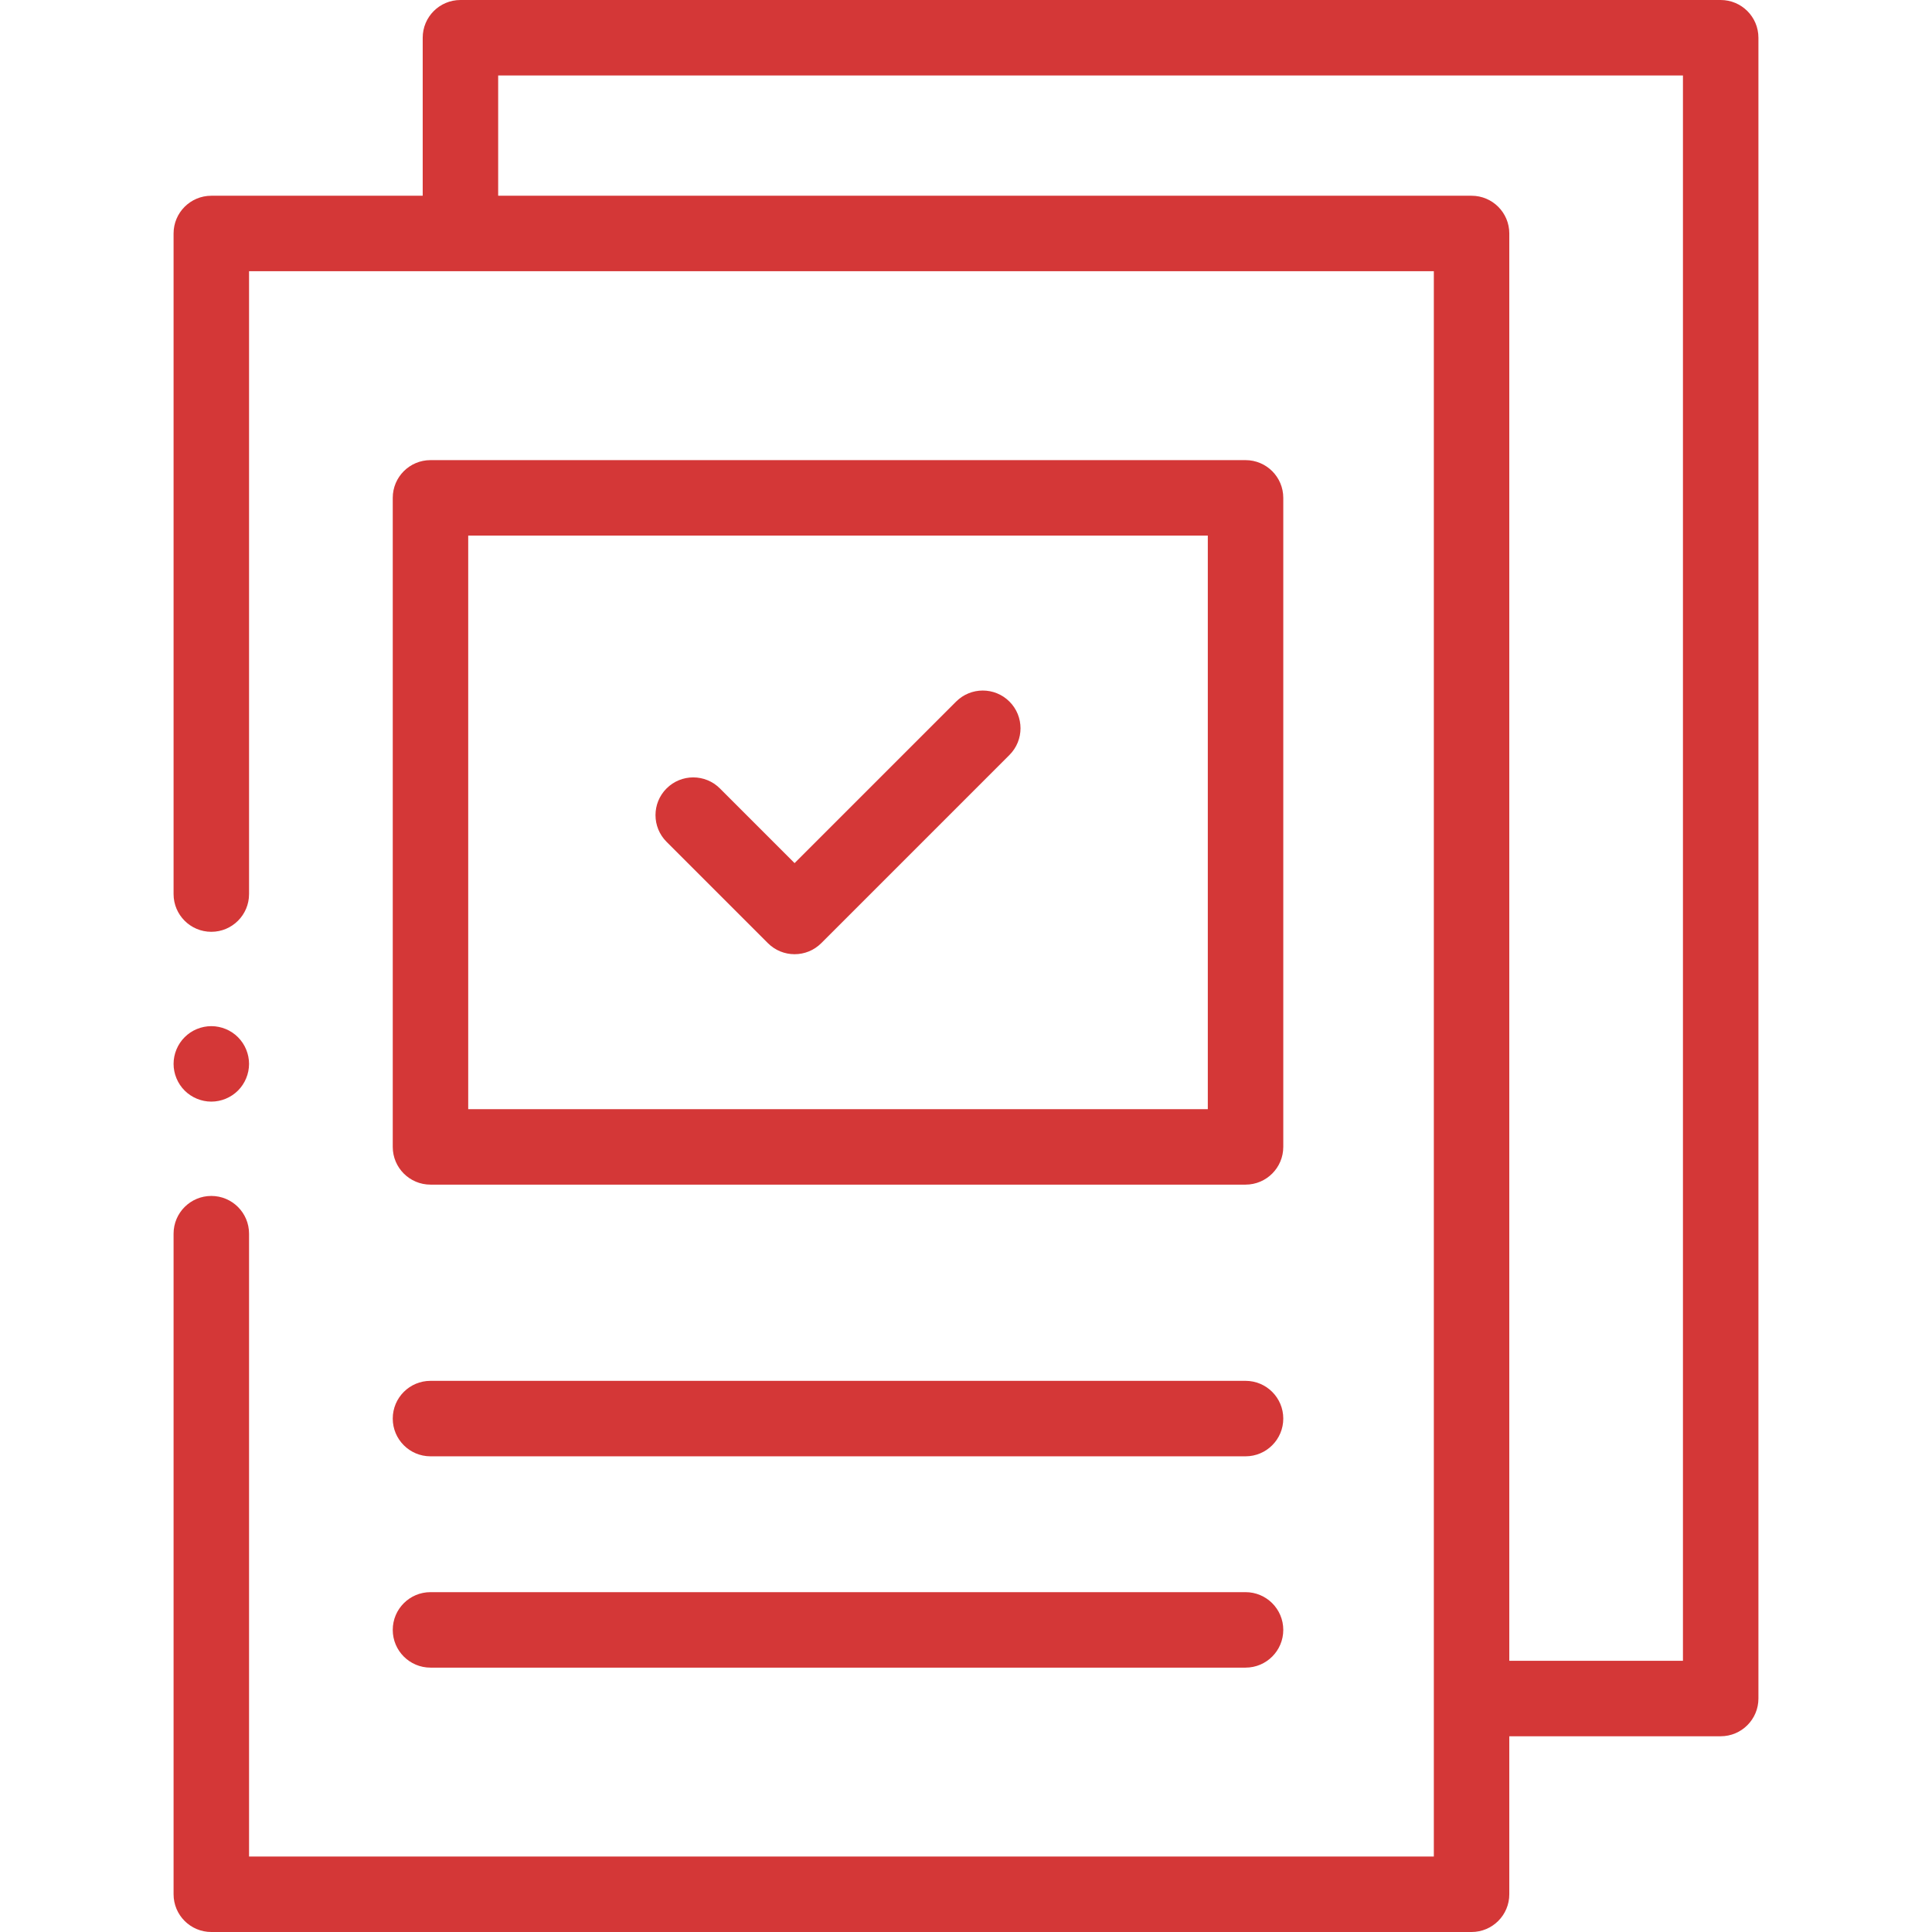
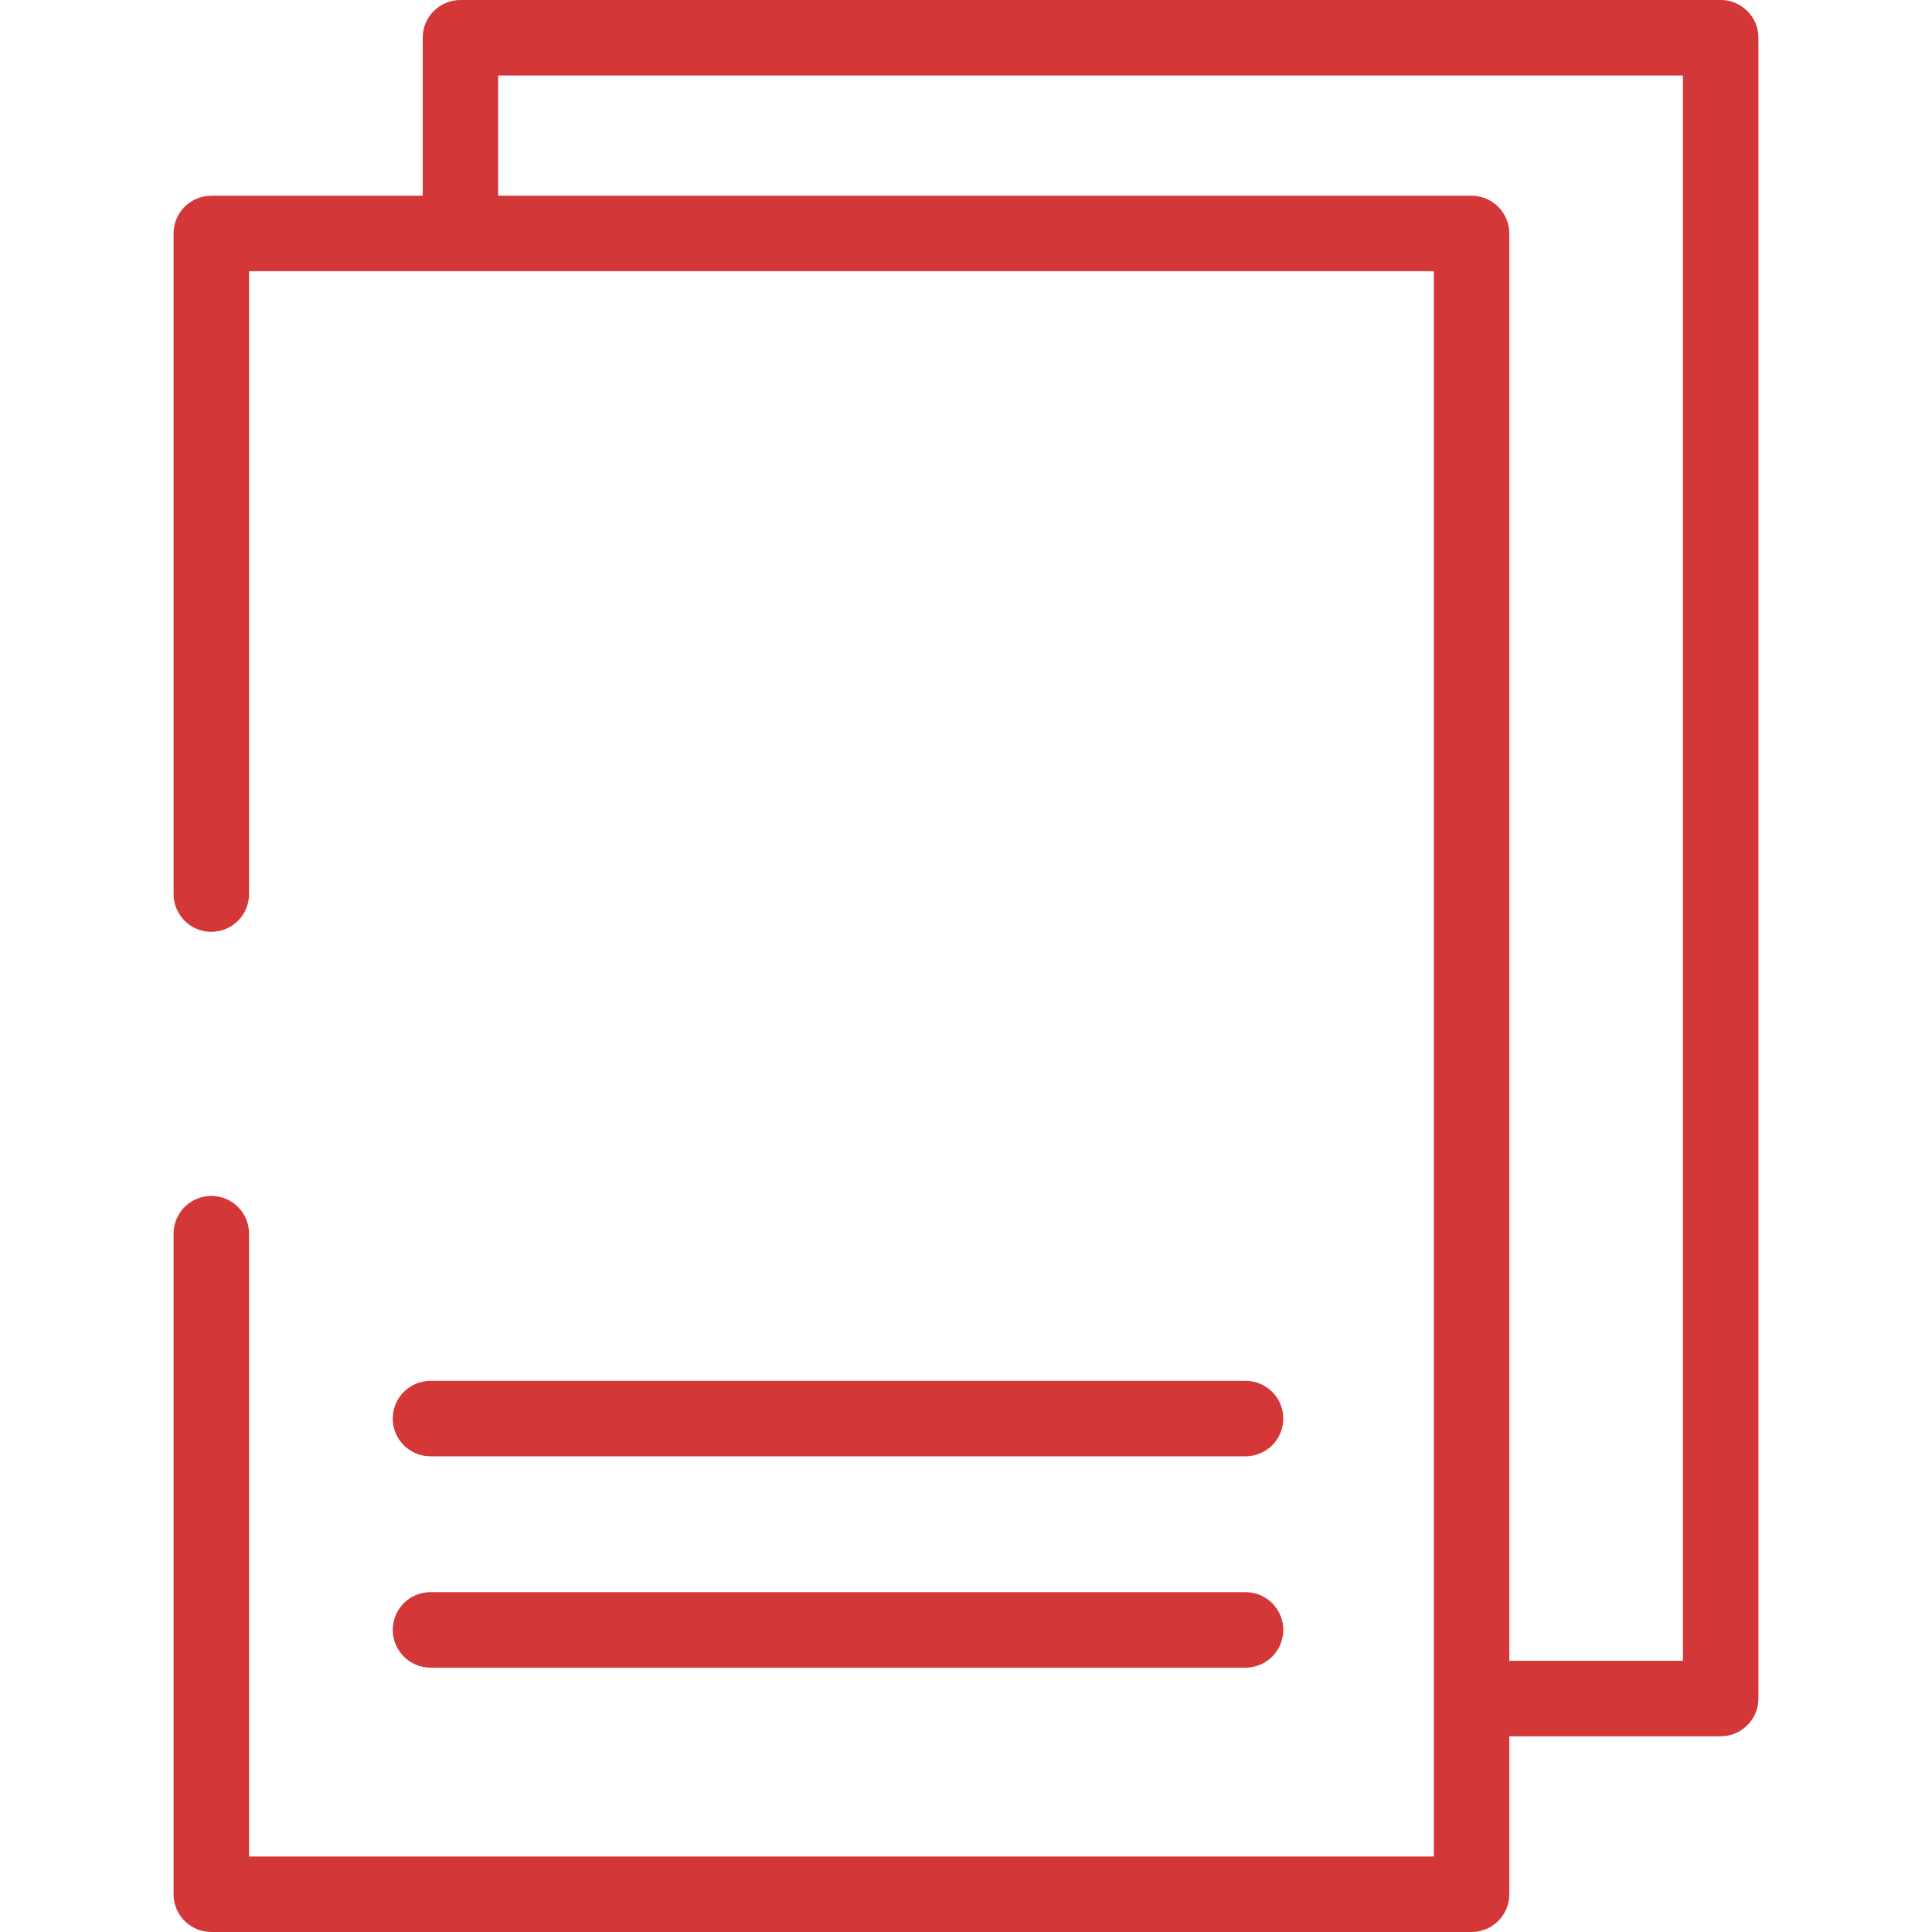
<svg xmlns="http://www.w3.org/2000/svg" width="280" height="280" viewBox="0 0 280 280" fill="none">
  <path d="M249.375 0H66.73C63.709 0 61.261 2.448 61.261 5.469V28.369H30.625C27.605 28.369 25.156 30.817 25.156 33.838V129.575C25.156 132.596 27.605 135.044 30.625 135.044C33.645 135.044 36.094 132.596 36.094 129.575V39.307H207.802V269.062H36.094V178.794C36.094 175.774 33.645 173.325 30.625 173.325C27.605 173.325 25.156 175.774 25.156 178.794V274.531C25.156 277.552 27.605 280 30.625 280H213.27C216.291 280 218.739 277.552 218.739 274.531V251.631H249.375C252.395 251.631 254.844 249.182 254.844 246.162V5.469C254.844 2.448 252.395 0 249.375 0ZM243.906 240.693H218.739V33.838C218.739 30.817 216.291 28.369 213.27 28.369H72.198V10.938H243.906V240.693Z" fill="#D43737" />
-   <path d="M30.625 159.655C32.063 159.655 33.474 159.07 34.491 158.053C35.509 157.036 36.094 155.625 36.094 154.187C36.094 152.748 35.509 151.337 34.491 150.32C33.474 149.297 32.063 148.718 30.625 148.718C29.187 148.718 27.776 149.297 26.759 150.32C25.741 151.337 25.156 152.743 25.156 154.187C25.156 155.625 25.741 157.036 26.759 158.053C27.776 159.07 29.187 159.655 30.625 159.655Z" fill="#D43737" />
-   <path d="M62.389 171.685H180.514C183.534 171.685 185.982 169.236 185.982 166.216V72.153C185.982 69.133 183.534 66.685 180.514 66.685H62.389C59.368 66.685 56.92 69.133 56.92 72.153V166.216C56.92 169.236 59.368 171.685 62.389 171.685ZM67.857 77.622H175.045V160.747H67.857V77.622Z" fill="#D43737" />
  <path d="M62.389 211.06H180.514C183.534 211.06 185.982 208.611 185.982 205.591C185.982 202.57 183.534 200.122 180.514 200.122H62.389C59.368 200.122 56.92 202.57 56.92 205.591C56.92 208.611 59.368 211.06 62.389 211.06Z" fill="#D43737" />
  <path d="M62.389 241.685H180.514C183.534 241.685 185.982 239.236 185.982 236.216C185.982 233.195 183.534 230.747 180.514 230.747H62.389C59.368 230.747 56.92 233.195 56.92 236.216C56.92 239.236 59.368 241.685 62.389 241.685Z" fill="#D43737" />
-   <path d="M138.566 101.68L115.157 125.089L104.336 114.267C102.201 112.132 98.738 112.132 96.602 114.267C94.466 116.403 94.466 119.865 96.602 122.002L111.29 136.69C112.358 137.758 113.757 138.291 115.157 138.291C116.556 138.291 117.956 137.758 119.024 136.69L146.299 109.414C148.435 107.279 148.435 103.816 146.299 101.68C144.165 99.544 140.702 99.544 138.566 101.68Z" fill="#D43737" />
</svg>